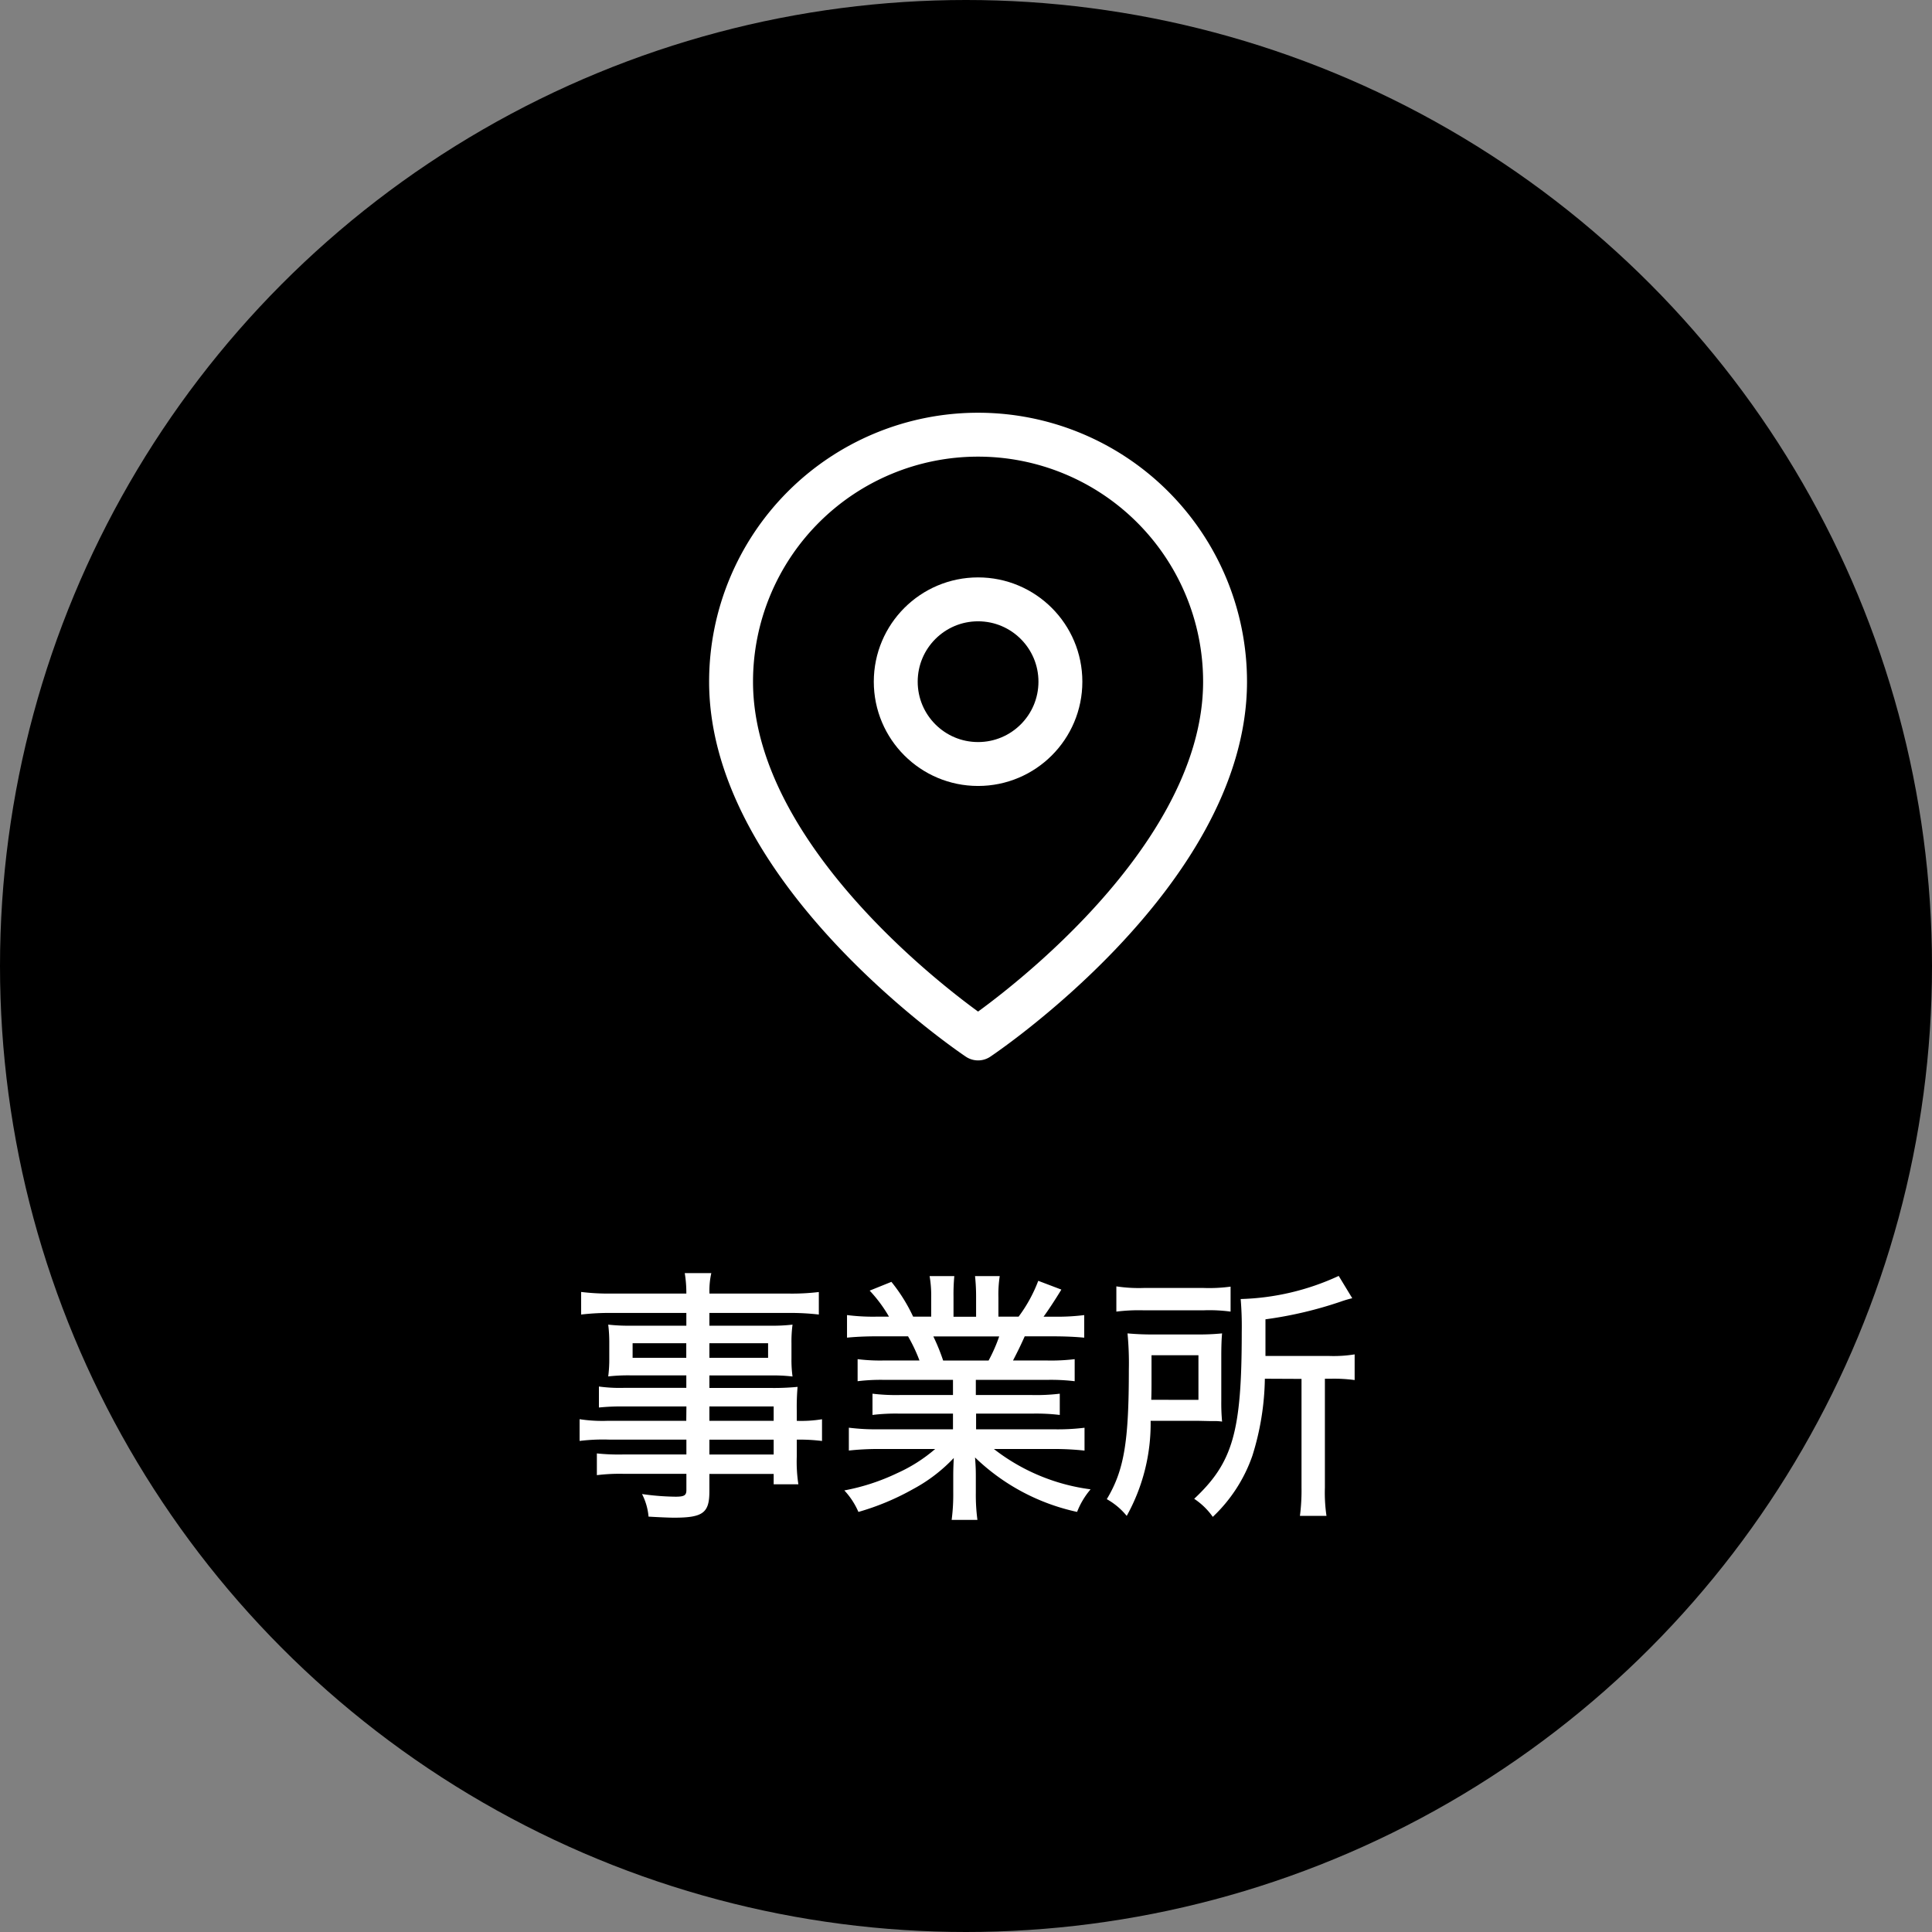
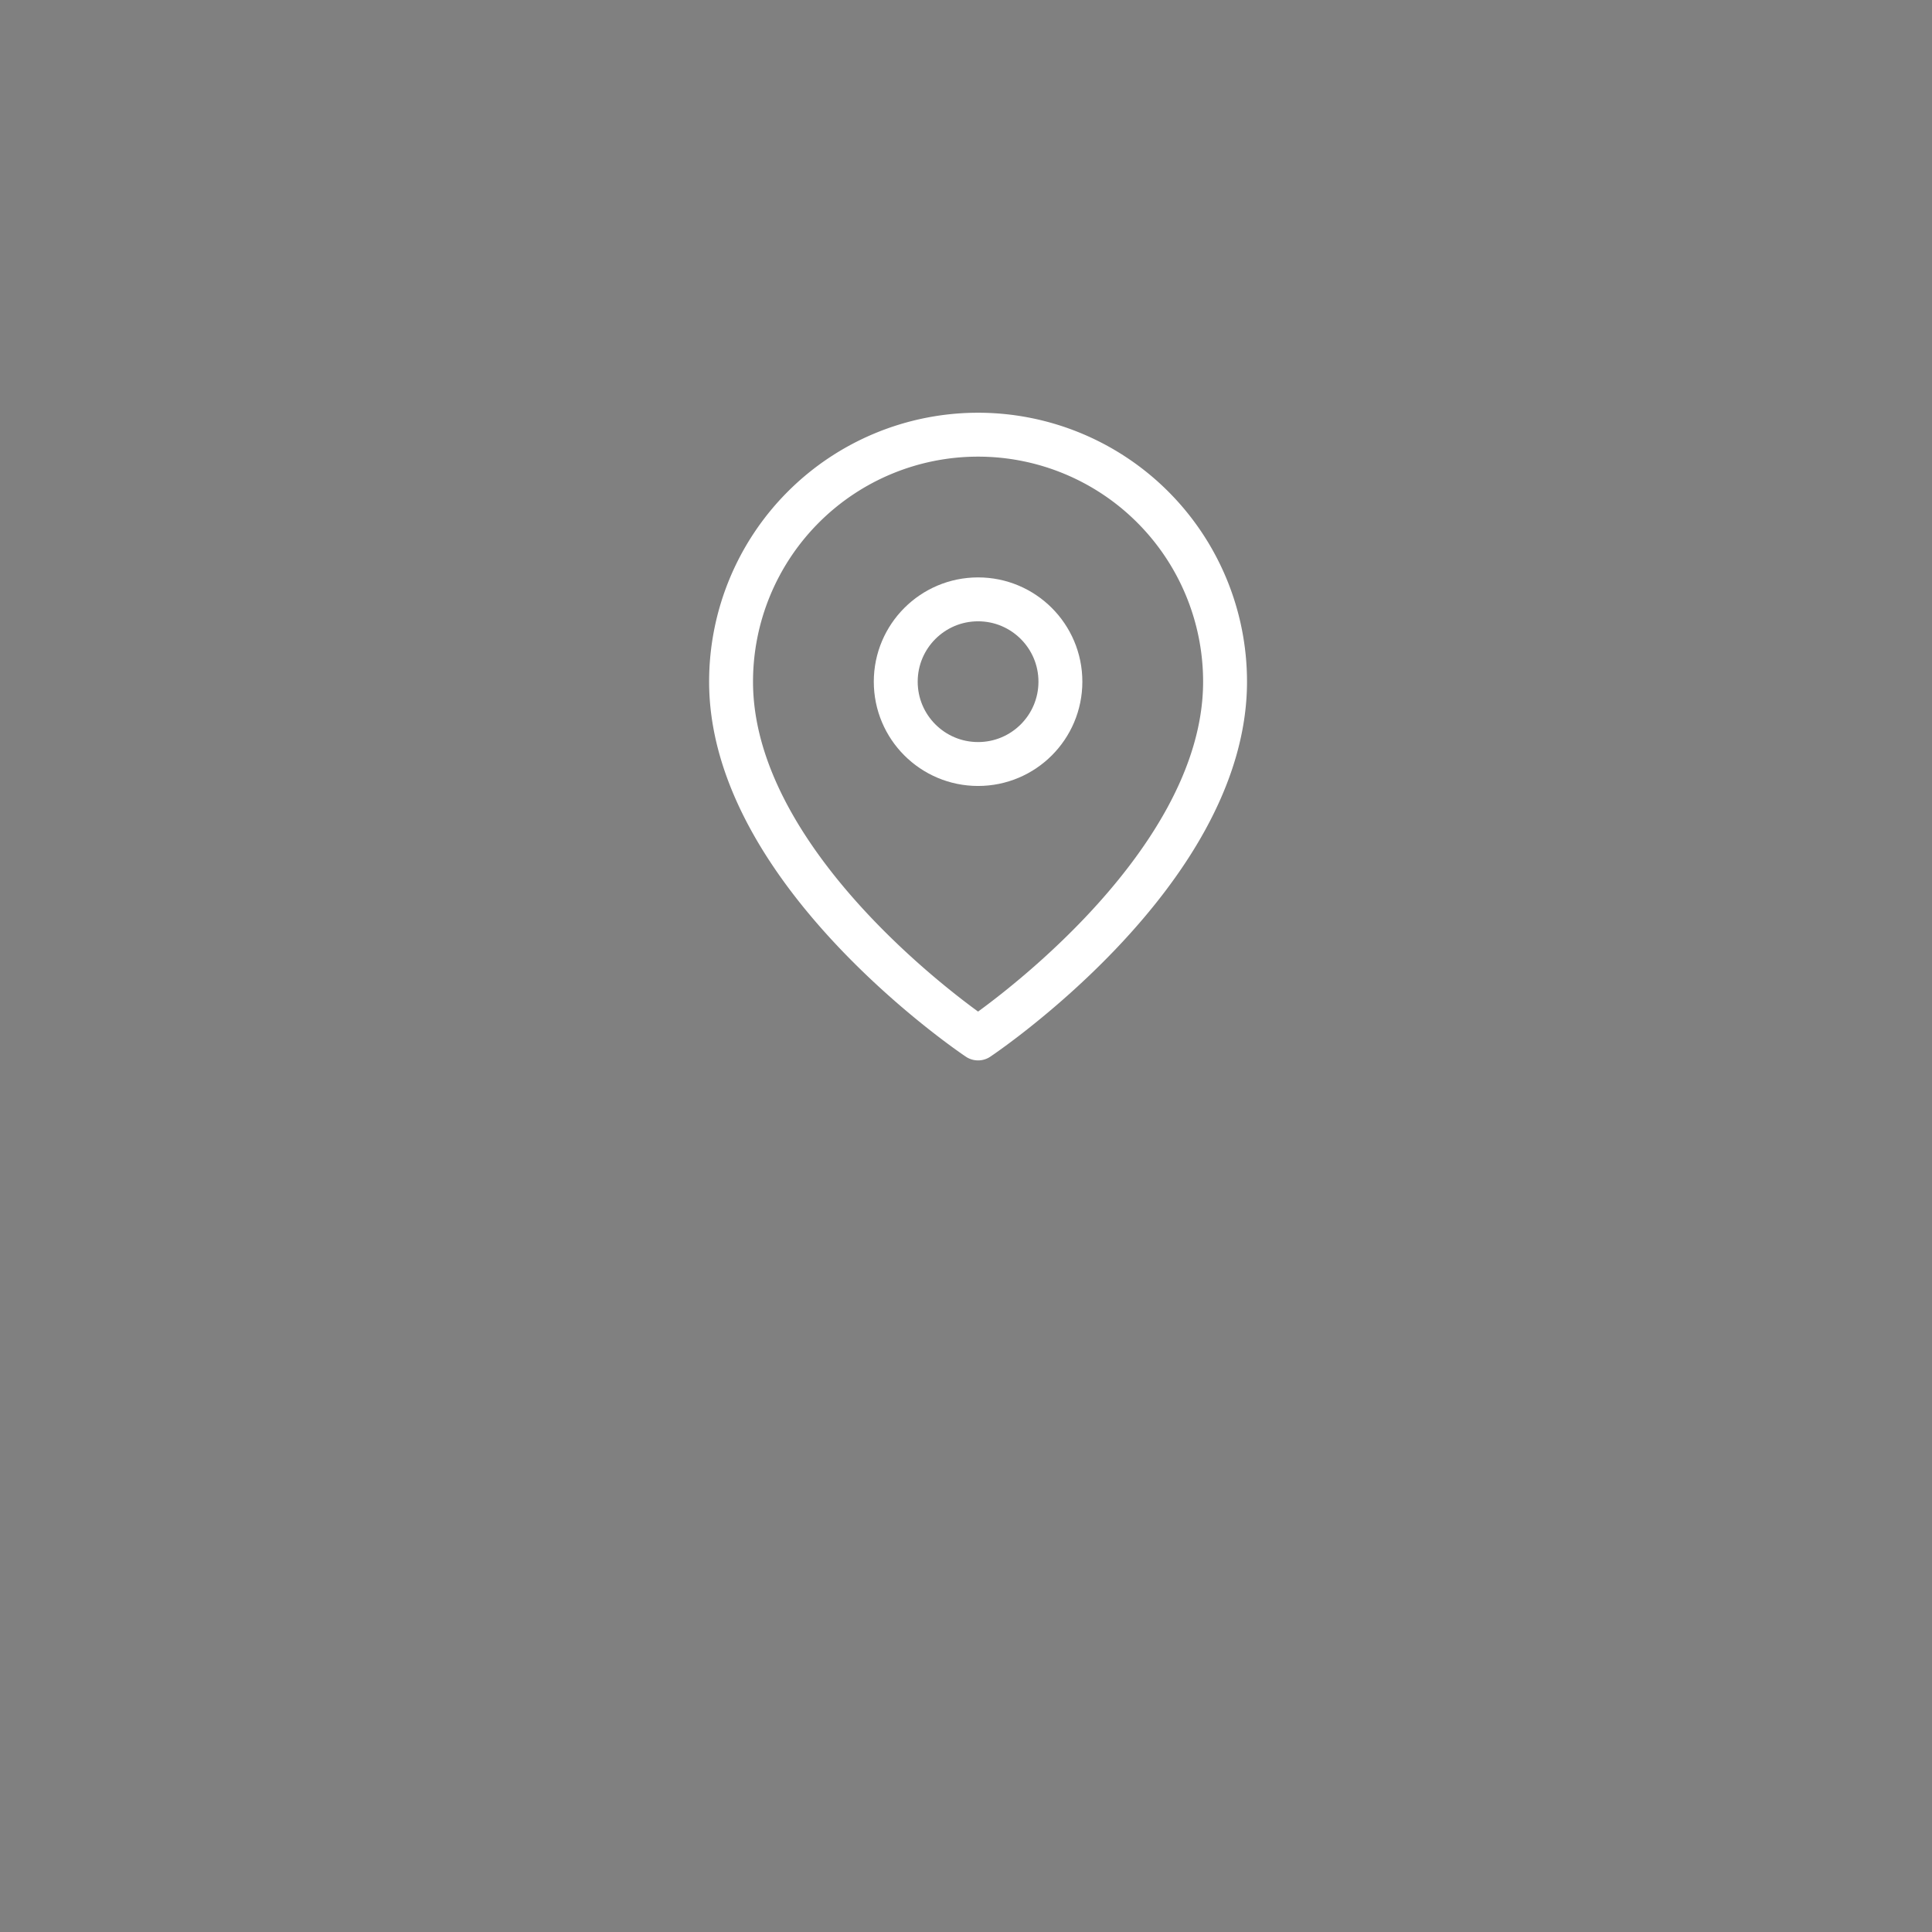
<svg xmlns="http://www.w3.org/2000/svg" id="sidemenu01" width="80" height="80" viewBox="0 0 80 80">
  <rect x="0" y="0" width="80" height="80" fill="#808080" stroke="none" />
-   <circle id="楕円形_1" data-name="楕円形 1" cx="40" cy="40" r="40" />
  <g id="Icon" transform="translate(28 18)">
-     <rect id="Area" width="25" height="25" fill="#fcfcfc" opacity="0" />
    <g id="Icon-2" data-name="Icon" transform="translate(2.272 0)">
-       <path id="_097f3dde-f0ac-4c77-8544-02a4a82c0ce7" data-name="097f3dde-f0ac-4c77-8544-02a4a82c0ce7" d="M23.182,11.136c0,7.955-10.227,14.773-10.227,14.773S2.727,19.091,2.727,11.136a10.227,10.227,0,0,1,20.455,0Z" transform="translate(-2.727 -0.909)" fill="none" stroke="#fff" stroke-linecap="round" stroke-linejoin="round" stroke-width="1.818" />
+       <path id="_097f3dde-f0ac-4c77-8544-02a4a82c0ce7" data-name="097f3dde-f0ac-4c77-8544-02a4a82c0ce7" d="M23.182,11.136c0,7.955-10.227,14.773-10.227,14.773S2.727,19.091,2.727,11.136a10.227,10.227,0,0,1,20.455,0" transform="translate(-2.727 -0.909)" fill="none" stroke="#fff" stroke-linecap="round" stroke-linejoin="round" stroke-width="1.818" />
      <circle id="caae369e-9eda-4720-ab4f-6ecda2c2d357" cx="3.409" cy="3.409" r="3.409" transform="translate(6.819 6.818)" fill="none" stroke="#fff" stroke-linecap="round" stroke-linejoin="round" stroke-width="1.818" />
    </g>
  </g>
-   <path id="パス_54" data-name="パス 54" d="M-11.583-3.168h-3.223A6.181,6.181,0,0,1-16-3.234v.9a7.878,7.878,0,0,1,1.21-.055h3.212v.616h-2.64a8.608,8.608,0,0,1-1.067-.044v.9a7.663,7.663,0,0,1,1.1-.055h2.607V-.3c0,.22-.088.275-.451.275a10.432,10.432,0,0,1-1.386-.11A2.522,2.522,0,0,1-13.145.8c.374.022.825.044,1.056.044,1.2,0,1.463-.2,1.463-1.089V-.968h2.662v.429h1.023a6.138,6.138,0,0,1-.066-1.155v-.693a7.3,7.3,0,0,1,1.045.055v-.9a5.275,5.275,0,0,1-1.045.066v-.407a9.564,9.564,0,0,1,.033-1,10.106,10.106,0,0,1-1.188.044h-2.464v-.517h2.552a6.861,6.861,0,0,1,.891.044,5.069,5.069,0,0,1-.044-.748V-6.38a5.289,5.289,0,0,1,.044-.77,7.01,7.01,0,0,1-.913.044h-2.53v-.528h3.267a10.22,10.22,0,0,1,1.265.066V-8.5A9.241,9.241,0,0,1-7.4-8.437h-3.223a3.347,3.347,0,0,1,.077-.847h-1.1a5.055,5.055,0,0,1,.066.847h-3.036a9.423,9.423,0,0,1-1.32-.066v.935a10.165,10.165,0,0,1,1.276-.066h3.08v.528h-2.3a7.5,7.5,0,0,1-.935-.044,5.8,5.8,0,0,1,.044.77v.627a5.367,5.367,0,0,1-.044.748,7.306,7.306,0,0,1,.924-.044h2.31v.517h-2.574A6.346,6.346,0,0,1-15.2-4.587v.869a9.22,9.22,0,0,1,1.023-.044h2.6Zm.957,0v-.594h2.662v.594Zm0,.781h2.662v.616h-2.662Zm-.957-3.993v.605h-2.222V-6.38Zm.957,0h2.431v.605h-2.431ZM-.539-4.862v.627h-2.2A8.075,8.075,0,0,1-3.872-4.29v.88a7.886,7.886,0,0,1,1.133-.055h2.2v.649H-3.564a9.1,9.1,0,0,1-1.287-.066v.946A11.132,11.132,0,0,1-3.564-2h2.288A6.437,6.437,0,0,1-2.849-1a8.8,8.8,0,0,1-2.189.715,3.116,3.116,0,0,1,.583.891A10.474,10.474,0,0,0-2.189-.341,6.585,6.585,0,0,0-.506-1.628c-.022.451-.022.572-.022.825v.6A8.158,8.158,0,0,1-.594.935H.473A7.879,7.879,0,0,1,.407-.187V-.814c0-.242,0-.418-.033-.836A8.743,8.743,0,0,0,4.6.605,3.255,3.255,0,0,1,5.159-.33,8.248,8.248,0,0,1,1.155-2H3.608a11.611,11.611,0,0,1,1.3.066v-.946A9.135,9.135,0,0,1,3.6-2.816H.418v-.649h2.31a8.227,8.227,0,0,1,1.155.055v-.88a8.132,8.132,0,0,1-1.155.055H.407v-.627H3.333A8.3,8.3,0,0,1,4.5-4.807V-5.72a8.115,8.115,0,0,1-1.166.055H1.947c.187-.363.308-.605.484-1H3.608c.539,0,.935.022,1.287.055v-.935a8.811,8.811,0,0,1-1.243.066h-.44c.2-.275.462-.671.737-1.122l-.957-.363A6.042,6.042,0,0,1,2.178-7.48H1.342v-.8a5,5,0,0,1,.055-.88H.374a7.863,7.863,0,0,1,.044.847v.836H-.517v-.836a7.968,7.968,0,0,1,.033-.847H-1.507a4.782,4.782,0,0,1,.066.88v.8h-.748a6.91,6.91,0,0,0-.9-1.441l-.9.363a5.759,5.759,0,0,1,.8,1.078h-.517a8.461,8.461,0,0,1-1.221-.066v.935c.341-.033.737-.055,1.265-.055H-2.4a6.607,6.607,0,0,1,.473,1h-1.43A7.52,7.52,0,0,1-4.488-5.72v.913a7.886,7.886,0,0,1,1.133-.055Zm-.407-.8a8.262,8.262,0,0,0-.407-1H1.375a6.655,6.655,0,0,1-.44,1Zm14.839.759v4.5A8.194,8.194,0,0,1,13.827.77h1.1A6.56,6.56,0,0,1,14.861-.4v-4.51h.253a6.363,6.363,0,0,1,.979.055V-5.918a5.467,5.467,0,0,1-1.045.066H12.4V-7.37A16.428,16.428,0,0,0,15.51-8.1a4.4,4.4,0,0,1,.484-.143l-.561-.924a10.3,10.3,0,0,1-4.059.957,13.633,13.633,0,0,1,.044,1.364c0,4.136-.363,5.4-1.969,6.908a2.916,2.916,0,0,1,.77.748,6.334,6.334,0,0,0,1.639-2.53,11.132,11.132,0,0,0,.517-3.19ZM6.226-7.689a7.5,7.5,0,0,1,1.089-.055H9.867a6.543,6.543,0,0,1,1.089.055V-8.723a6.6,6.6,0,0,1-1.122.055H7.359a6.154,6.154,0,0,1-1.133-.066Zm4.345,1.826c0-.385.011-.7.033-.924a9.655,9.655,0,0,1-1.078.044H7.843a11.5,11.5,0,0,1-1.155-.044A12.95,12.95,0,0,1,6.743-5.28c0,3-.2,4.169-.913,5.357A2.859,2.859,0,0,1,6.655.77a7.863,7.863,0,0,0,.99-3.938H9.559l.517.011h.22a2.091,2.091,0,0,1,.308.022,8.355,8.355,0,0,1-.033-.858Zm-2.9,1.826c.011-.33.011-.462.011-.9v-.946H9.625v1.848Z" transform="translate(40 62)" fill="#fff" />
</svg>